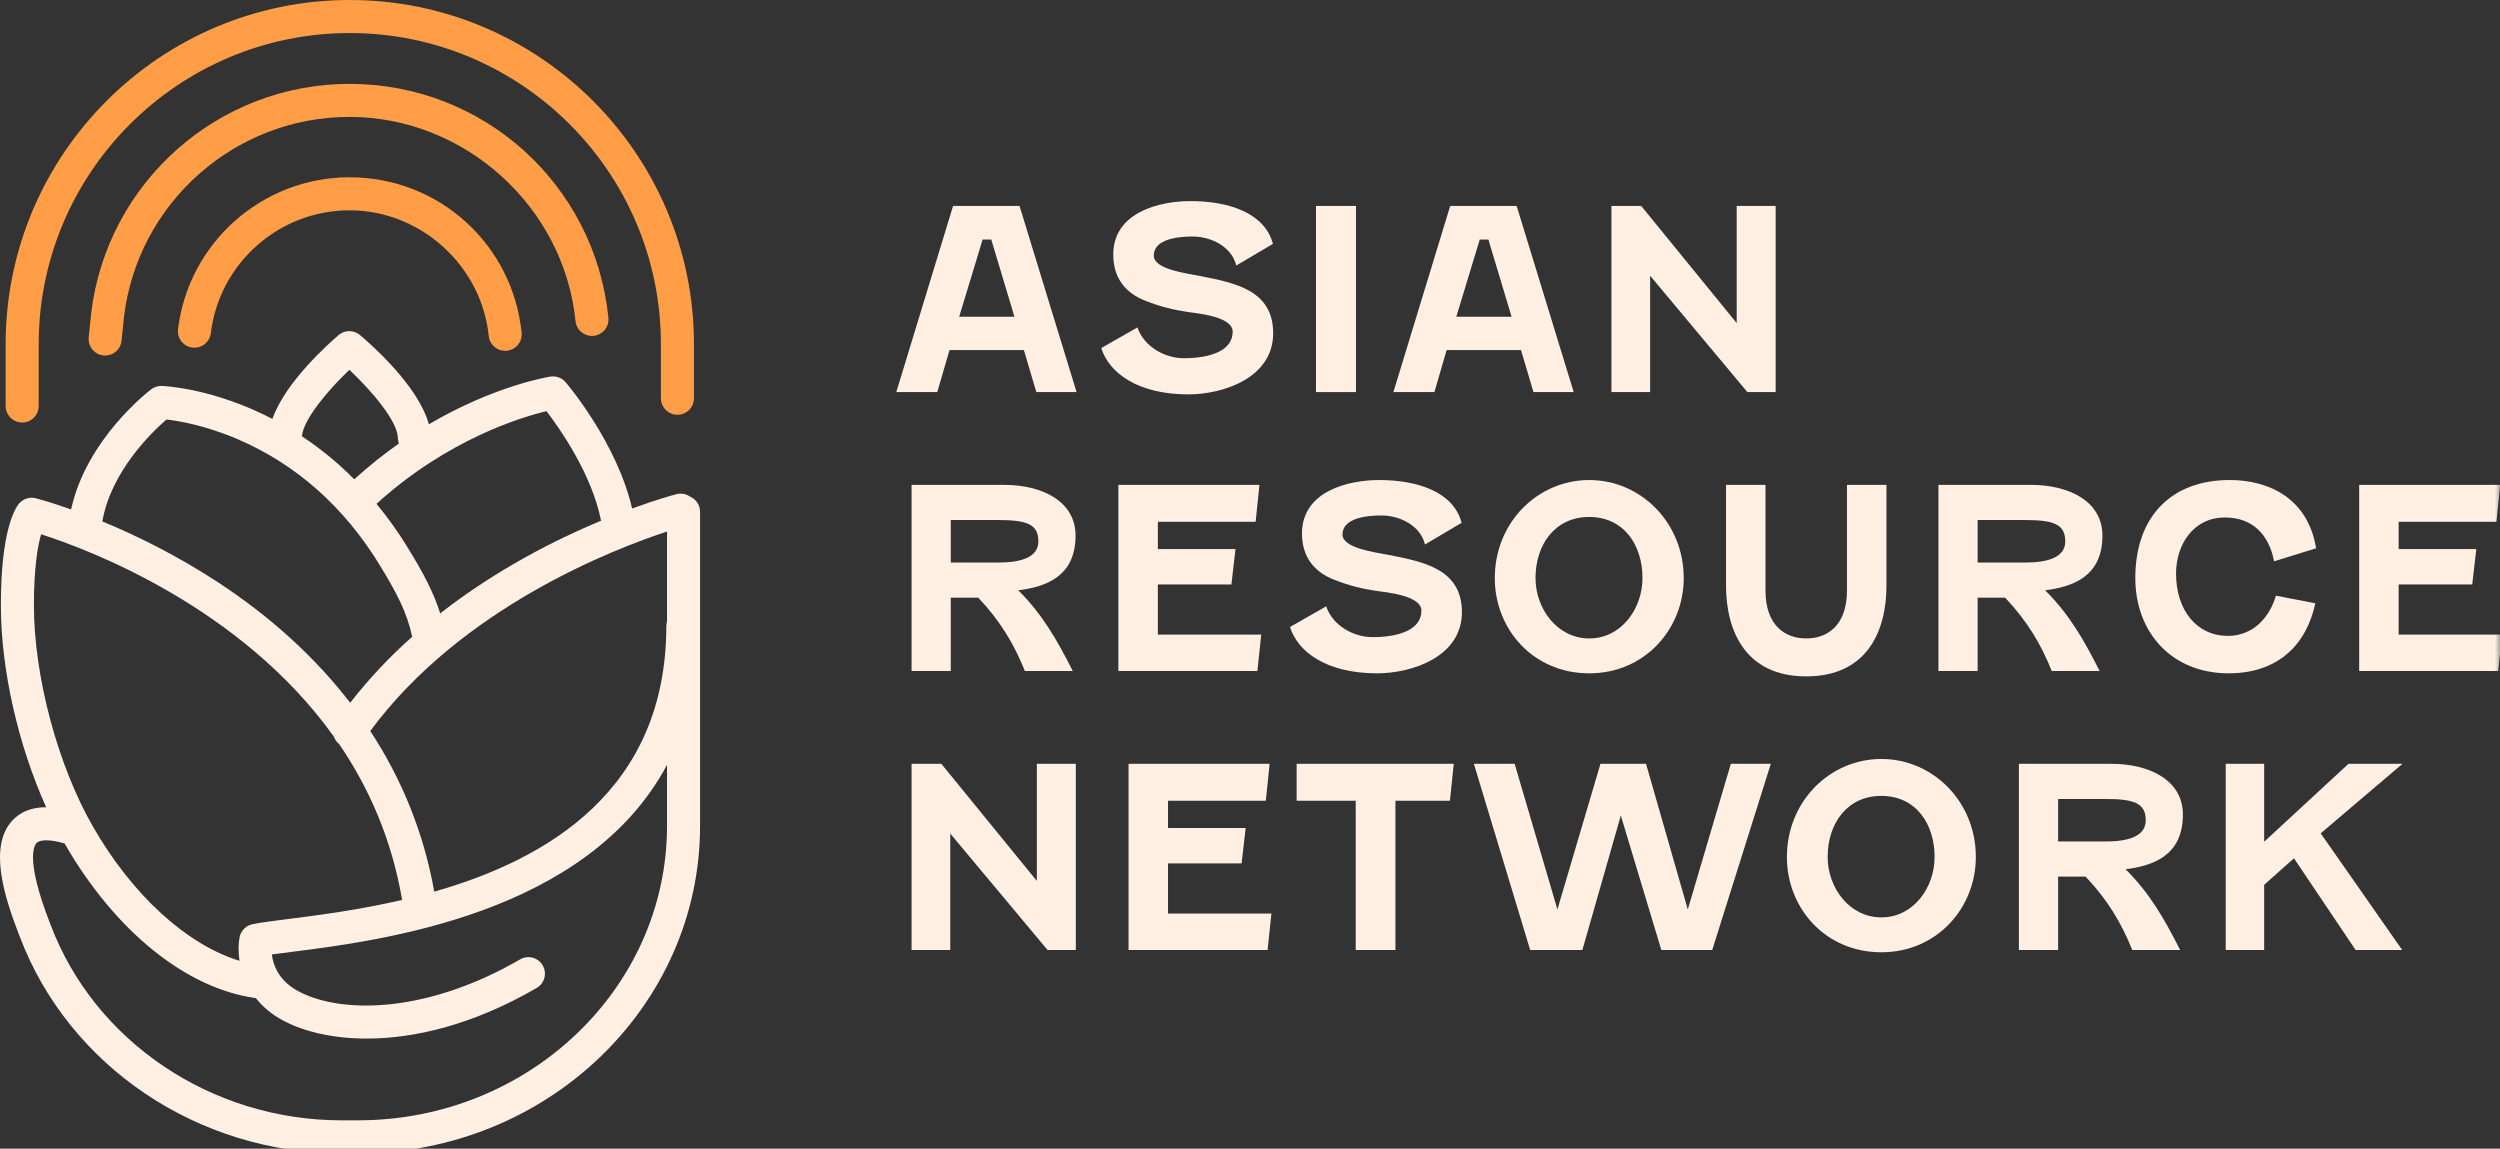
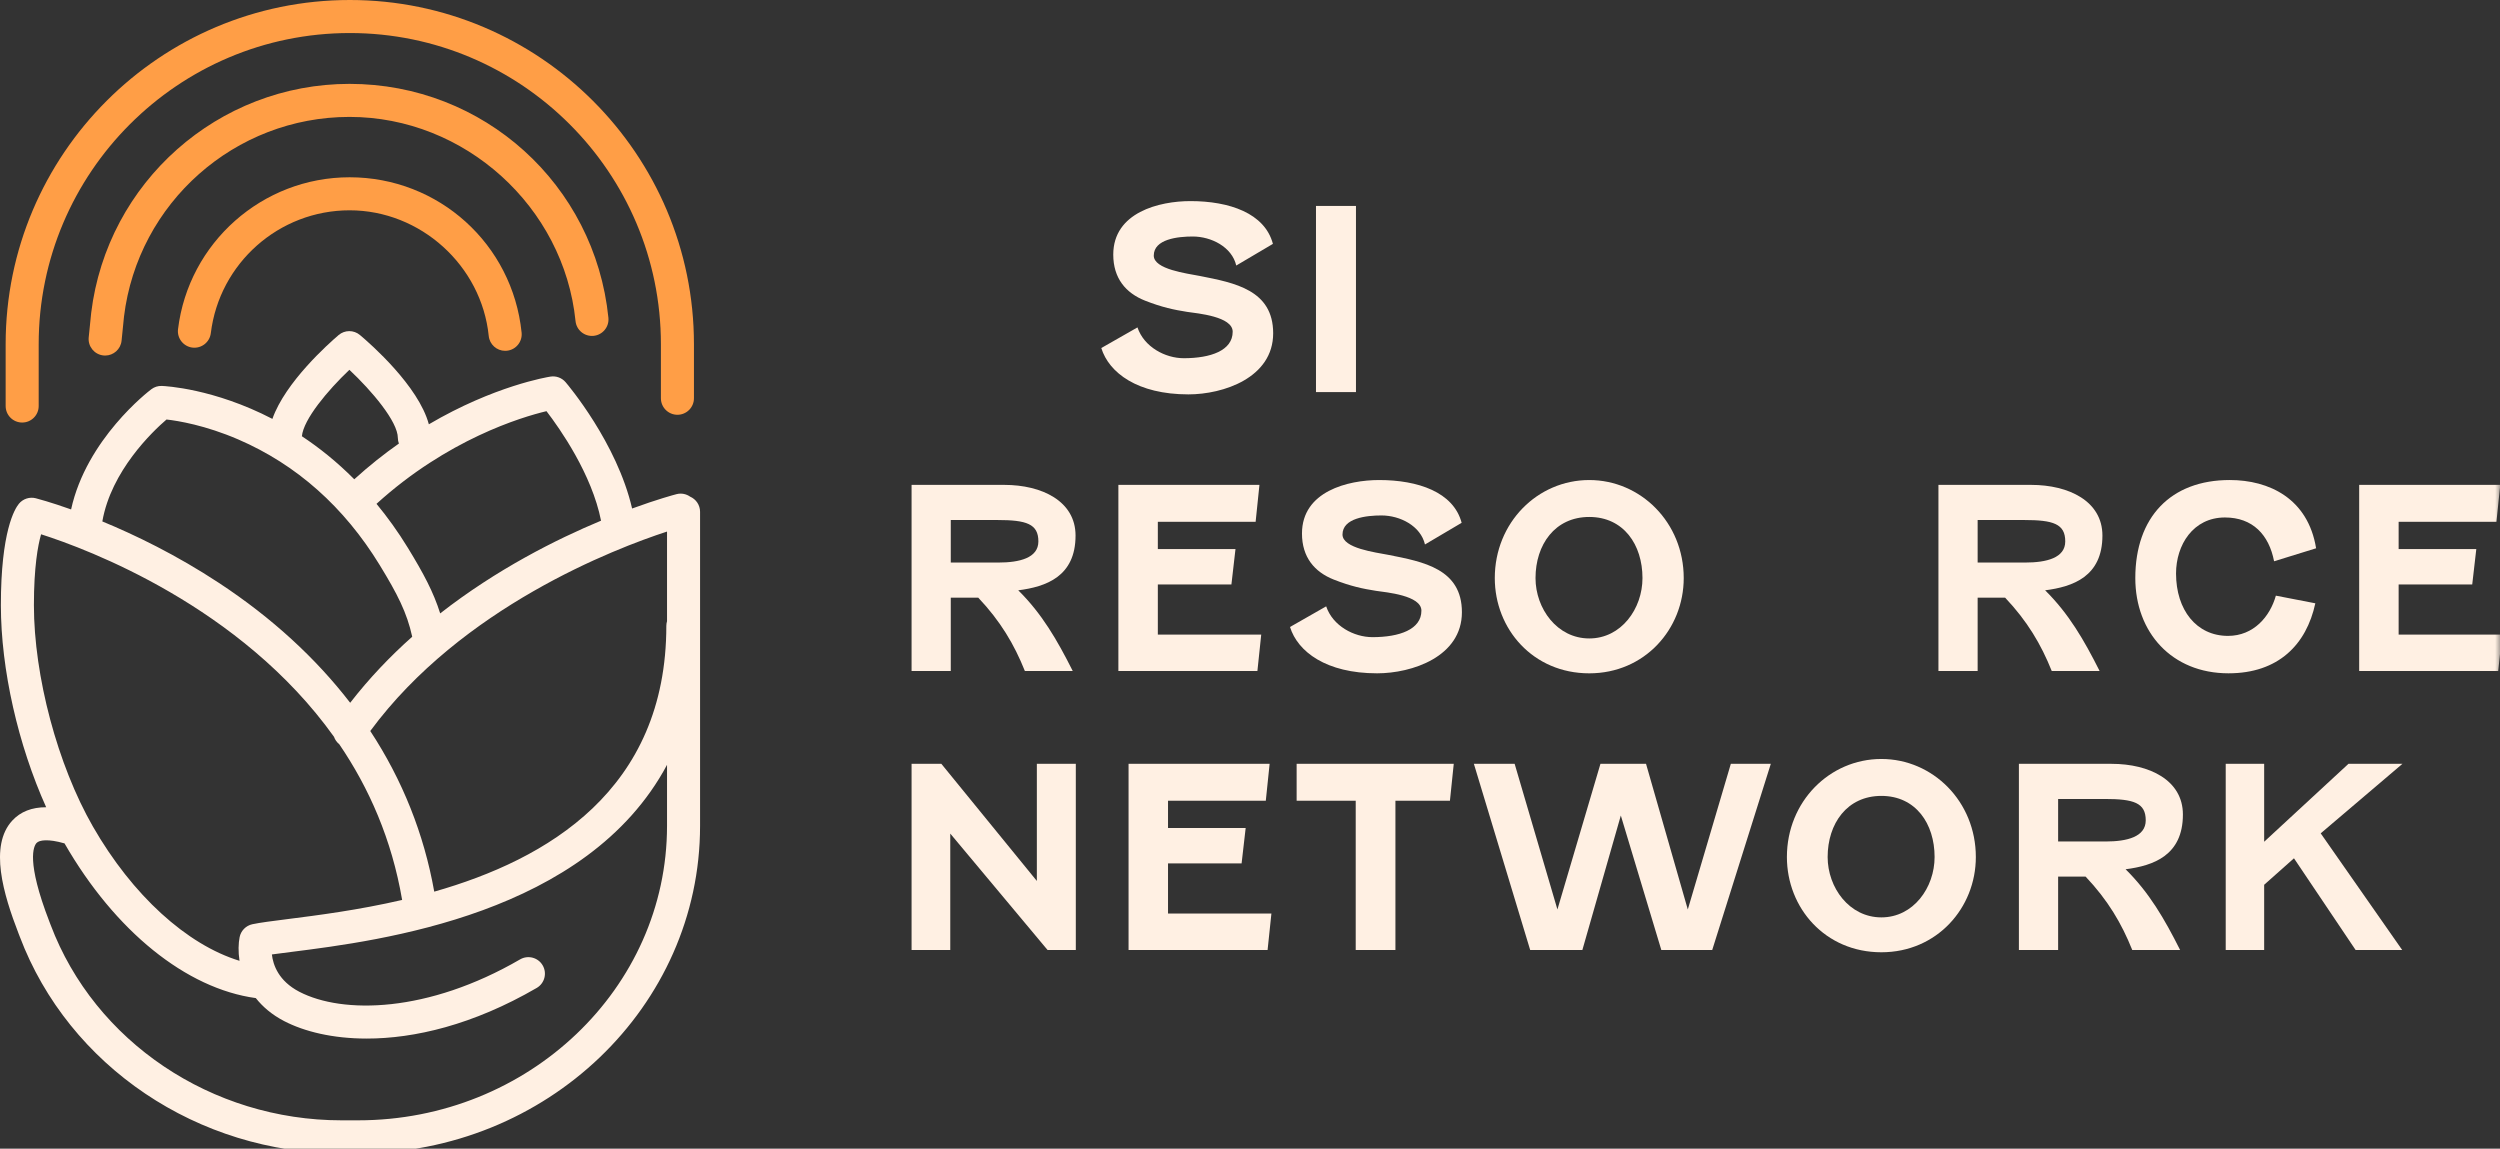
<svg xmlns="http://www.w3.org/2000/svg" xmlns:xlink="http://www.w3.org/1999/xlink" width="259px" height="119px" viewBox="0 0 259 119" version="1.1">
  <rect x="0" y="0" width="259" height="119" fill="#333333" stroke="none" />
  <title>logo reversed no tag</title>
  <defs>
    <polygon id="path-1" points="0.001 119.488 259.21 119.488 259.21 0.002 0.001 0.002" />
  </defs>
  <g id="logo-reversed-no-tag" stroke="none" stroke-width="1" fill="none" fill-rule="evenodd">
    <path d="M10.895,36.835 C10.836,36.835 10.78,36.833 10.721,36.826 C9.779,36.73 9.094,35.891 9.19,34.952 L9.447,32.414 C11.101,18.874 22.606,8.689 36.211,8.689 C50.095,8.689 61.626,19.105 63.031,32.916 C63.126,33.858 62.441,34.697 61.502,34.793 C60.556,34.886 59.721,34.204 59.625,33.264 C58.419,21.403 48.134,12.112 36.211,12.112 C24.333,12.112 14.289,21.003 12.847,32.795 L12.595,35.295 C12.506,36.178 11.762,36.835 10.895,36.835" id="Fill-1" fill="#FF9E46" />
    <path d="M52.334,36.346 C51.466,36.346 50.723,35.689 50.633,34.809 C49.89,27.507 43.56,21.788 36.221,21.788 C28.909,21.788 22.727,27.261 21.84,34.519 C21.725,35.457 20.87,36.122 19.935,36.011 C18.996,35.896 18.328,35.041 18.443,34.104 C19.539,25.132 27.182,18.366 36.221,18.366 C45.445,18.366 53.104,25.285 54.039,34.461 C54.134,35.402 53.449,36.242 52.51,36.337 C52.449,36.344 52.392,36.346 52.334,36.346" id="Fill-3" fill="#FF9E46" />
    <path d="M2.297,43.775 C1.351,43.775 0.585,43.01 0.585,42.064 L0.585,35.654 C0.585,15.995 16.58,4.54747351e-13 36.239,4.54747351e-13 C55.898,4.54747351e-13 71.893,15.995 71.893,35.654 L71.893,41.259 C71.893,42.205 71.127,42.971 70.182,42.971 C69.236,42.971 68.47,42.205 68.47,41.259 L68.47,35.654 C68.47,17.882 54.01,3.423 36.239,3.423 C18.465,3.423 4.008,17.882 4.008,35.654 L4.008,42.064 C4.008,43.01 3.242,43.775 2.297,43.775" id="Fill-5" fill="#FF9E46" />
    <path d="M37.101,116.066 L35.377,116.066 C21.931,116.066 9.821,107.929 5.246,95.82 L5.114,95.476 C2.691,89.207 3.487,87.657 3.789,87.333 C4.072,87.026 4.985,86.885 6.686,87.376 C11.917,96.468 19.295,102.419 26.501,103.402 C27.206,104.289 28.152,105.117 29.434,105.783 C31.509,106.861 34.444,107.596 37.999,107.596 C42.901,107.596 48.982,106.196 55.601,102.352 C56.419,101.878 56.697,100.829 56.223,100.014 C55.749,99.196 54.701,98.918 53.883,99.392 C44.318,104.946 35.503,105.078 31.011,102.747 C28.867,101.632 28.293,99.984 28.167,98.881 C28.739,98.801 29.417,98.716 30.176,98.62 C39.404,97.453 60.826,94.741 69.104,79.238 L69.104,85.563 C69.104,102.382 54.749,116.066 37.101,116.066 M4.257,55.352 C9.038,56.878 24.938,62.795 34.603,76.333 C34.705,76.628 34.89,76.896 35.147,77.102 C38.226,81.619 40.591,86.963 41.661,93.234 C37.119,94.287 32.874,94.828 29.748,95.224 C28.195,95.422 26.971,95.576 26.147,95.75 C25.475,95.894 24.953,96.424 24.823,97.098 C24.701,97.72 24.666,98.581 24.814,99.54 C19.36,97.87 13.72,92.762 9.623,85.624 C5.968,79.257 3.513,70.044 3.513,62.697 C3.513,58.75 3.924,56.513 4.257,55.352 M17.251,43.46 C18.447,43.595 21.272,44.053 24.688,45.528 C30.722,48.135 35.651,52.514 39.341,58.546 C41.168,61.536 42.157,63.458 42.705,65.965 C40.424,67.994 38.245,70.27 36.279,72.808 C32.705,68.17 28.162,63.997 22.696,60.399 C18.267,57.483 13.981,55.415 10.602,54.021 C11.517,48.781 15.797,44.71 17.251,43.46 M36.197,38.313 C38.523,40.494 41.218,43.677 41.218,45.376 C41.218,45.578 41.261,45.771 41.326,45.952 C39.804,47.019 38.249,48.246 36.703,49.653 C34.914,47.854 33.077,46.387 31.276,45.195 C31.439,43.445 33.949,40.446 36.197,38.313 M62.268,53.943 C57.584,55.895 51.442,58.99 45.603,63.549 C44.914,61.342 43.857,59.374 42.259,56.761 C41.226,55.071 40.133,53.562 39.006,52.197 C46.358,45.521 53.997,43.221 56.615,42.597 C58.004,44.408 61.313,49.111 62.268,53.943 M44.988,92.375 C43.927,86.402 41.698,80.816 38.36,75.732 C47.832,62.895 63.727,56.826 69.104,55.069 L69.104,64.358 C69.063,64.506 69.033,64.66 69.033,64.823 C69.033,81.86 56.678,89.042 44.988,92.375 M71.498,51.453 C71.1,51.177 70.596,51.062 70.092,51.194 C69.844,51.257 68.111,51.723 65.486,52.682 C63.921,45.893 58.83,39.868 58.595,39.594 C58.211,39.144 57.617,38.924 57.032,39.015 C56.71,39.065 51.202,39.974 44.429,43.958 C43.366,39.992 38.384,35.625 37.288,34.706 C36.649,34.169 35.714,34.171 35.079,34.714 C34.051,35.591 29.552,39.594 28.221,43.397 C22.155,40.246 17.129,39.998 16.769,39.983 C16.364,39.968 15.988,40.09 15.673,40.329 C15.379,40.551 8.958,45.486 7.366,52.777 C5.207,52.01 3.844,51.655 3.702,51.618 C3.061,51.457 2.383,51.677 1.959,52.188 C1.522,52.721 0.091,55.049 0.091,62.697 C0.091,69.372 1.883,77.187 4.783,83.63 C3.3,83.628 2.128,84.089 1.278,85.006 C-1.149,87.626 0.347,92.636 1.922,96.709 L2.046,97.029 C7.121,110.462 20.515,119.488 35.377,119.488 L37.101,119.488 C56.634,119.488 72.527,104.269 72.527,85.563 L72.527,53.021 C72.527,52.318 72.103,51.716 71.498,51.453" id="Fill-8" fill="#FFF0E3" />
-     <path d="M99.371,32.812 L105.097,32.812 L102.696,24.818 L101.798,24.818 L99.371,32.812 Z M106.073,36.267 L98.369,36.267 L97.101,40.62 L92.855,40.62 L98.739,21.335 L105.623,21.335 L111.533,40.62 L107.365,40.62 L106.073,36.267 Z" id="Fill-11" fill="#FFF0E3" />
    <path d="M117.841,33.919 C118.526,35.95 120.715,37.111 122.642,37.111 C125.412,37.111 127.706,36.32 127.706,34.367 C127.706,32.784 124.066,32.469 122.985,32.31 C121.639,32.099 120.374,31.834 118.632,31.149 C116.627,30.358 115.334,28.827 115.334,26.374 C115.334,21.995 120.109,20.834 123.329,20.834 C127.338,20.834 131.031,22.073 131.874,25.265 L128.076,27.509 C127.628,25.583 125.49,24.502 123.566,24.502 C122.035,24.502 119.53,24.765 119.53,26.481 C119.53,27.905 122.959,28.327 124.303,28.59 C127.919,29.303 131.9,30.042 131.9,34.526 C131.9,39.142 126.73,40.858 123.116,40.858 C117.841,40.858 114.886,38.616 114.094,36.057 L117.841,33.919 Z" id="Fill-13" fill="#FFF0E3" />
    <mask id="mask-2" fill="white">
      <use xlink:href="#path-1" />
    </mask>
    <g id="Clip-16" />
    <polygon id="Fill-15" fill="#FFF0E3" mask="url(#mask-2)" points="136.336 40.62 140.478 40.62 140.478 21.335 136.336 21.335" />
-     <path d="M150.874,32.812 L156.599,32.812 L154.198,24.818 L153.3,24.818 L150.874,32.812 Z M157.575,36.267 L149.871,36.267 L148.604,40.62 L144.357,40.62 L150.241,21.335 L157.125,21.335 L163.035,40.62 L158.867,40.62 L157.575,36.267 Z" id="Fill-17" fill="#FFF0E3" mask="url(#mask-2)" />
-     <polygon id="Fill-18" fill="#FFF0E3" mask="url(#mask-2)" points="183.958 21.336 183.958 40.621 181.029 40.621 170.953 28.564 170.953 40.621 166.943 40.621 166.943 21.336 170.029 21.336 179.922 33.471 179.922 21.336" />
    <path d="M98.5,53.874 L98.5,58.28 L103.434,58.28 C105.624,58.28 107.576,57.806 107.576,56.09 C107.576,54.27 106.335,53.874 103.328,53.874 L98.5,53.874 Z M94.439,50.234 L104.041,50.234 C107.946,50.234 111.427,51.922 111.427,55.483 C111.427,59.732 108.366,60.787 105.491,61.156 C107.946,63.583 109.503,66.273 111.138,69.519 L106.178,69.519 C105.069,66.749 103.645,64.348 101.349,61.92 L98.5,61.92 L98.5,69.519 L94.439,69.519 L94.439,50.234 Z" id="Fill-19" fill="#FFF0E3" mask="url(#mask-2)" />
    <polygon id="Fill-20" fill="#FFF0E3" mask="url(#mask-2)" points="130.267 69.518 115.864 69.518 115.864 50.234 130.478 50.234 130.083 54.058 119.952 54.058 119.952 56.881 127.997 56.881 127.575 60.549 119.952 60.549 119.952 65.746 130.663 65.746" />
    <path d="M137.392,62.817 C138.077,64.848 140.267,66.009 142.193,66.009 C144.964,66.009 147.258,65.218 147.258,63.265 C147.258,61.682 143.618,61.367 142.537,61.208 C141.191,60.997 139.925,60.732 138.184,60.047 C136.179,59.256 134.885,57.725 134.885,55.272 C134.885,50.893 139.66,49.732 142.88,49.732 C146.89,49.732 150.582,50.971 151.426,54.163 L147.627,56.407 C147.179,54.481 145.042,53.4 143.117,53.4 C141.587,53.4 139.082,53.663 139.082,55.379 C139.082,56.803 142.511,57.225 143.857,57.488 C147.471,58.201 151.454,58.94 151.454,63.424 C151.454,68.04 146.281,69.756 142.667,69.756 C137.392,69.756 134.437,67.514 133.646,64.955 L137.392,62.817 Z" id="Fill-21" fill="#FFF0E3" mask="url(#mask-2)" />
    <path d="M159.08,59.889 C159.08,63.055 161.322,66.143 164.647,66.143 C167.969,66.143 170.161,63.055 170.161,59.889 C170.161,56.434 168.209,53.557 164.647,53.557 C161.085,53.557 159.08,56.434 159.08,59.889 M174.434,59.889 C174.434,65.166 170.398,69.757 164.647,69.757 C158.817,69.757 154.86,65.166 154.86,59.889 C154.86,54.138 159.291,49.732 164.647,49.732 C169.976,49.732 174.434,54.138 174.434,59.889" id="Fill-22" fill="#FFF0E3" mask="url(#mask-2)" />
-     <path d="M182.906,50.234 L182.906,61.182 C182.906,64.665 184.804,66.142 187.126,66.142 C189.449,66.142 191.347,64.665 191.347,61.182 L191.347,50.234 L195.437,50.234 L195.437,60.679 C195.437,65.376 193.432,70.073 187.126,70.073 C180.849,70.073 178.818,65.376 178.818,60.679 L178.818,50.234 L182.906,50.234 Z" id="Fill-23" fill="#FFF0E3" mask="url(#mask-2)" />
    <path d="M204.884,53.874 L204.884,58.28 L209.818,58.28 C212.007,58.28 213.96,57.806 213.96,56.09 C213.96,54.27 212.718,53.874 209.711,53.874 L204.884,53.874 Z M200.822,50.234 L210.424,50.234 C214.33,50.234 217.811,51.922 217.811,55.483 C217.811,59.732 214.749,60.787 211.875,61.156 C214.33,63.583 215.886,66.273 217.522,69.519 L212.562,69.519 C211.453,66.749 210.029,64.348 207.732,61.92 L204.884,61.92 L204.884,69.519 L200.822,69.519 L200.822,50.234 Z" id="Fill-24" fill="#FFF0E3" mask="url(#mask-2)" />
    <path d="M239.948,56.802 L235.595,58.148 C235.067,55.404 233.379,53.61 230.505,53.61 C227.206,53.61 225.438,56.459 225.438,59.414 C225.438,63.187 227.55,65.878 230.82,65.878 C233.484,65.878 235.173,63.871 235.78,61.71 L239.868,62.502 C238.946,66.774 236.043,69.755 230.872,69.755 C224.99,69.755 221.218,65.509 221.218,59.888 C221.218,53.584 224.884,49.731 231.005,49.731 C235.067,49.731 239.105,51.632 239.948,56.802" id="Fill-25" fill="#FFF0E3" mask="url(#mask-2)" />
    <polygon id="Fill-26" fill="#FFF0E3" mask="url(#mask-2)" points="258.815 69.518 244.411 69.518 244.411 50.234 259.026 50.234 258.63 54.058 248.499 54.058 248.499 56.881 256.545 56.881 256.123 60.549 248.499 60.549 248.499 65.746 259.21 65.746" />
    <polygon id="Fill-27" fill="#FFF0E3" mask="url(#mask-2)" points="111.454 79.132 111.454 98.417 108.525 98.417 98.448 86.36 98.448 98.417 94.439 98.417 94.439 79.132 97.524 79.132 107.418 91.267 107.418 79.132" />
    <polygon id="Fill-28" fill="#FFF0E3" mask="url(#mask-2)" points="131.322 98.417 116.919 98.417 116.919 79.132 131.533 79.132 131.137 82.957 121.007 82.957 121.007 85.779 129.052 85.779 128.63 89.447 121.007 89.447 121.007 94.644 131.718 94.644" />
    <polygon id="Fill-29" fill="#FFF0E3" mask="url(#mask-2)" points="134.331 79.132 150.609 79.132 150.213 82.957 144.566 82.957 144.566 98.417 140.452 98.417 140.452 82.957 134.331 82.957" />
    <polygon id="Fill-30" fill="#FFF0E3" mask="url(#mask-2)" points="170.529 79.132 174.856 94.222 179.314 79.132 183.456 79.132 177.387 98.417 172.112 98.417 167.917 84.487 163.934 98.417 158.526 98.417 152.694 79.132 156.917 79.132 161.349 94.222 165.806 79.132" />
    <path d="M189.344,88.787 C189.344,91.953 191.585,95.041 194.91,95.041 C198.233,95.041 200.424,91.953 200.424,88.787 C200.424,85.332 198.472,82.455 194.91,82.455 C191.348,82.455 189.344,85.332 189.344,88.787 M204.697,88.787 C204.697,94.064 200.661,98.655 194.91,98.655 C189.081,98.655 185.123,94.064 185.123,88.787 C185.123,83.036 189.555,78.63 194.91,78.63 C200.24,78.63 204.697,83.036 204.697,88.787" id="Fill-31" fill="#FFF0E3" mask="url(#mask-2)" />
    <path d="M213.222,82.773 L213.222,87.178 L218.155,87.178 C220.345,87.178 222.298,86.704 222.298,84.988 C222.298,83.168 221.056,82.773 218.049,82.773 L213.222,82.773 Z M209.158,79.133 L218.762,79.133 C222.665,79.133 226.149,80.82 226.149,84.382 C226.149,88.63 223.089,89.685 220.212,90.055 C222.665,92.481 224.224,95.171 225.859,98.417 L220.9,98.417 C219.791,95.647 218.366,93.247 216.07,90.818 L213.222,90.818 L213.222,98.417 L209.158,98.417 L209.158,79.133 Z" id="Fill-32" fill="#FFF0E3" mask="url(#mask-2)" />
    <polygon id="Fill-33" fill="#FFF0E3" mask="url(#mask-2)" points="234.567 79.132 234.567 87.205 243.3 79.132 248.892 79.132 240.425 86.334 248.866 98.417 244.039 98.417 237.655 88.919 234.567 91.663 234.567 98.417 230.584 98.417 230.584 79.132" />
  </g>
</svg>